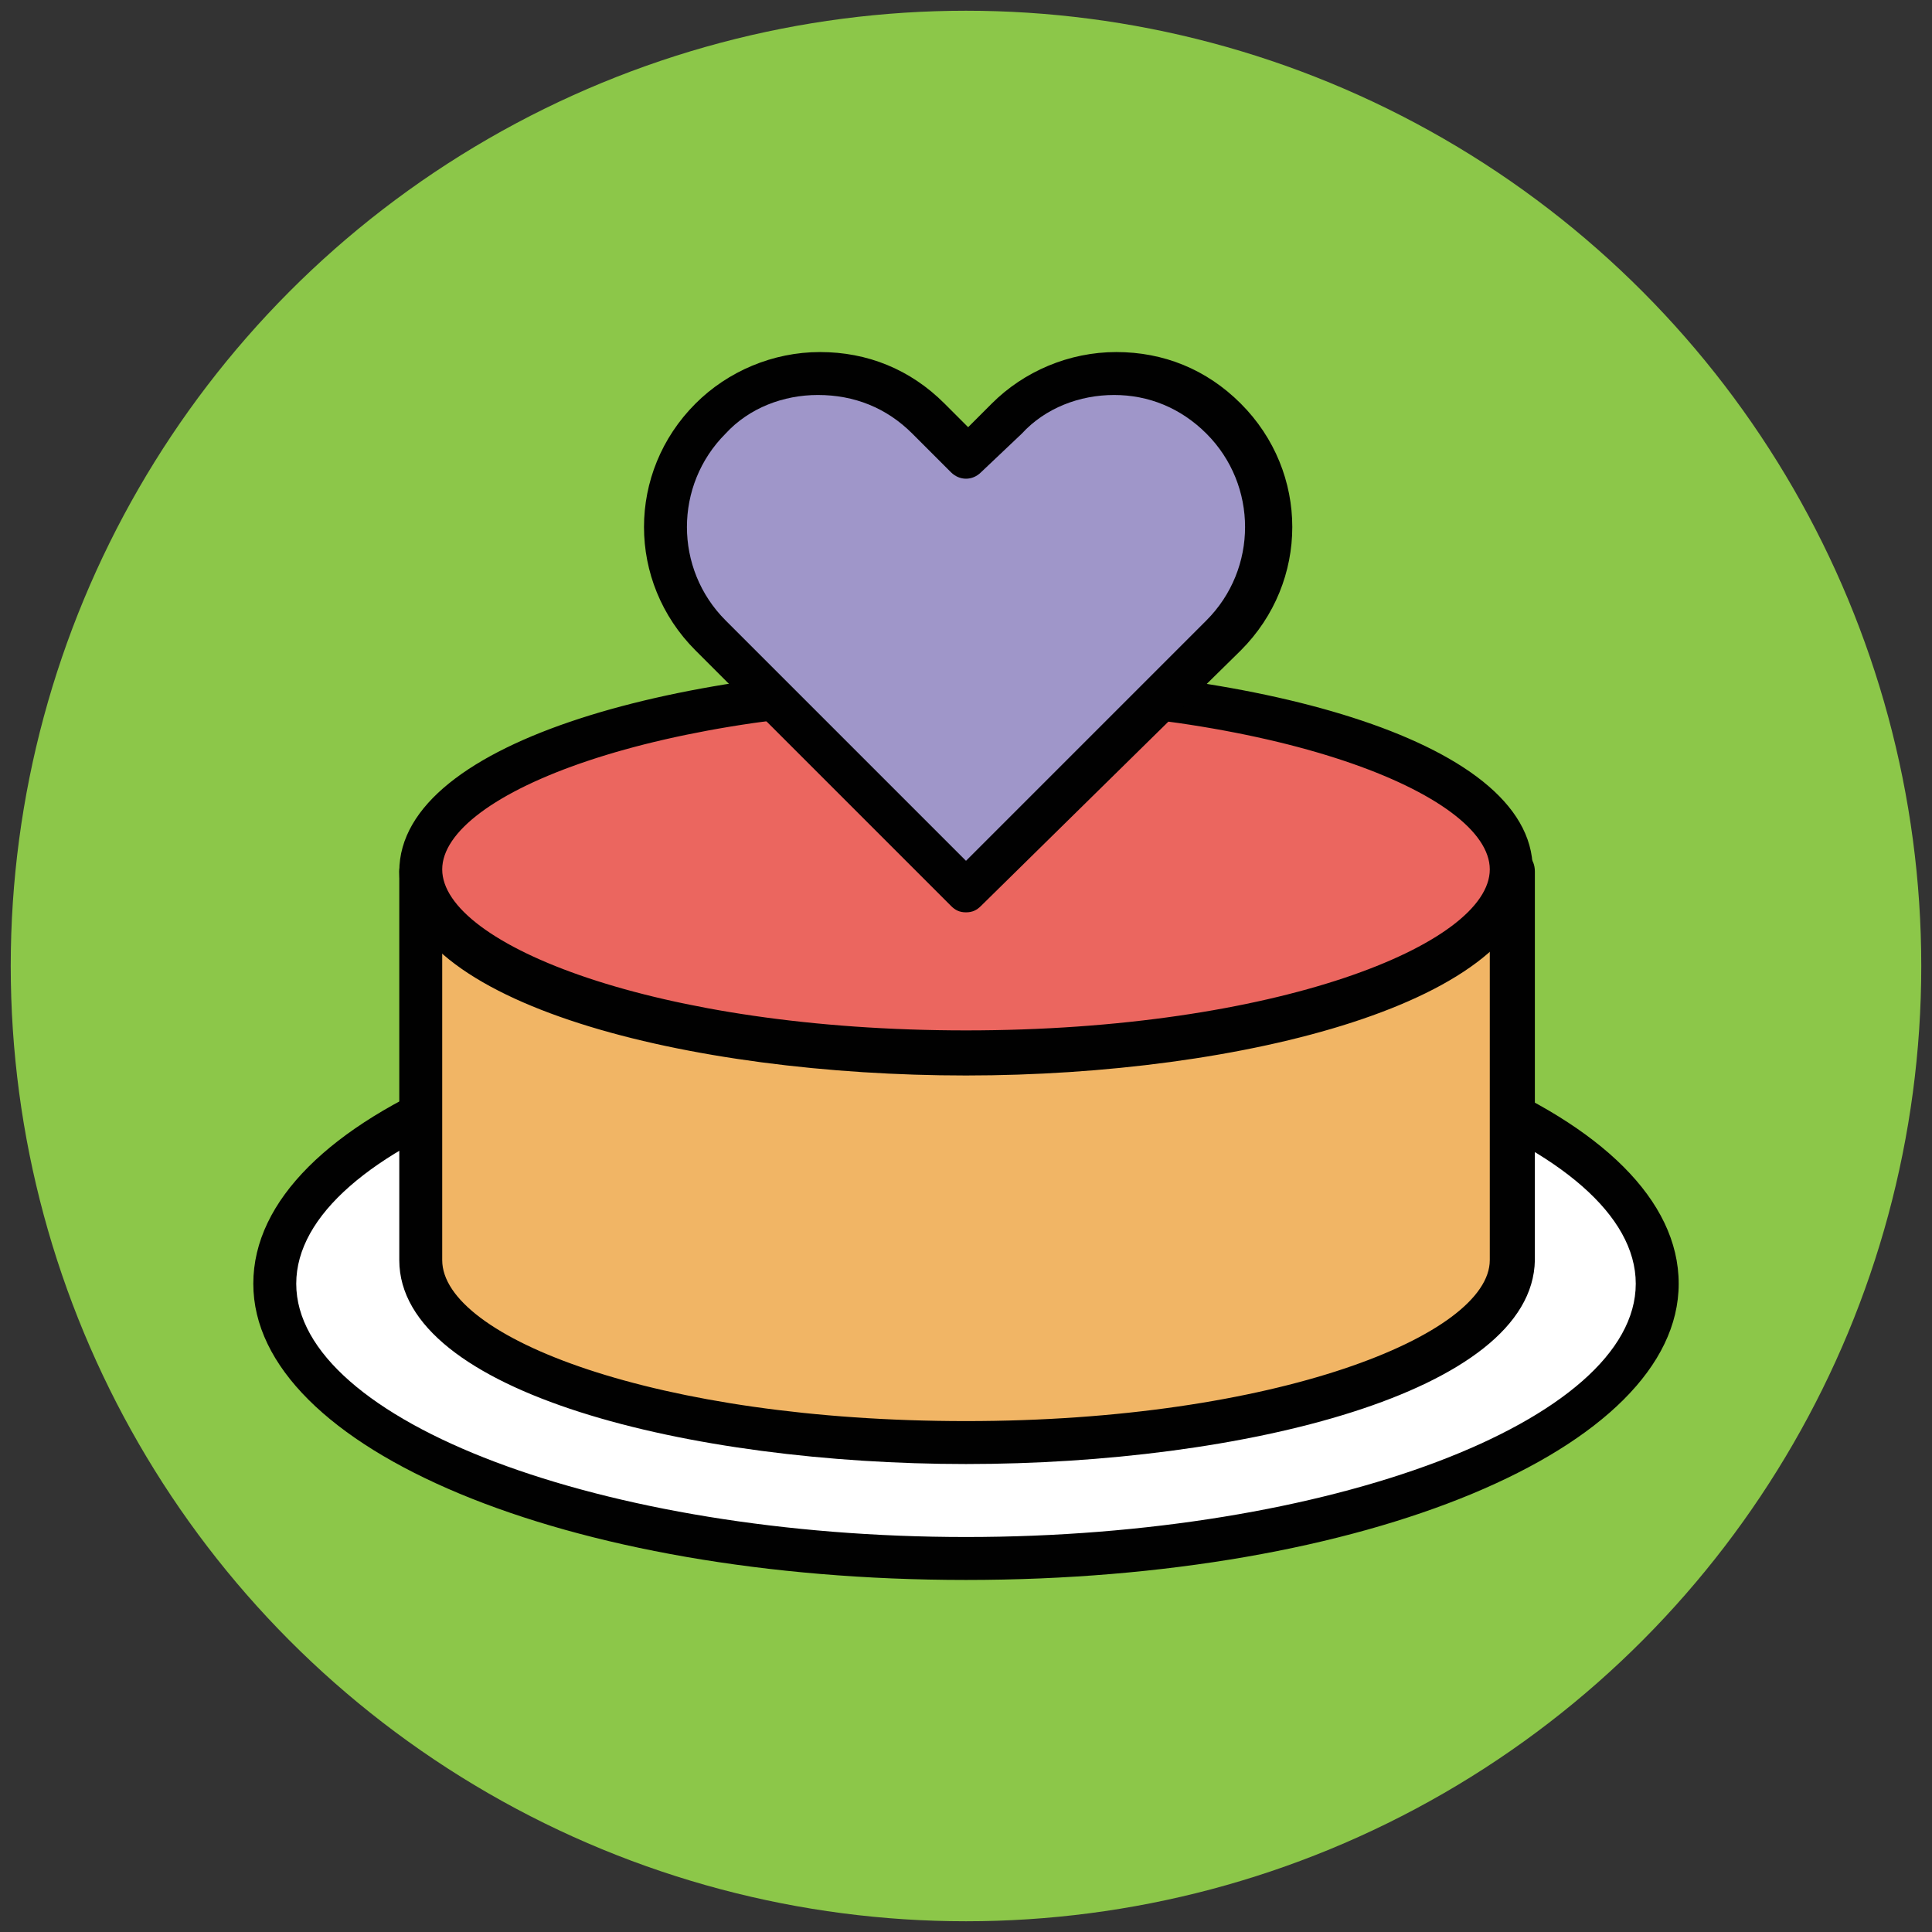
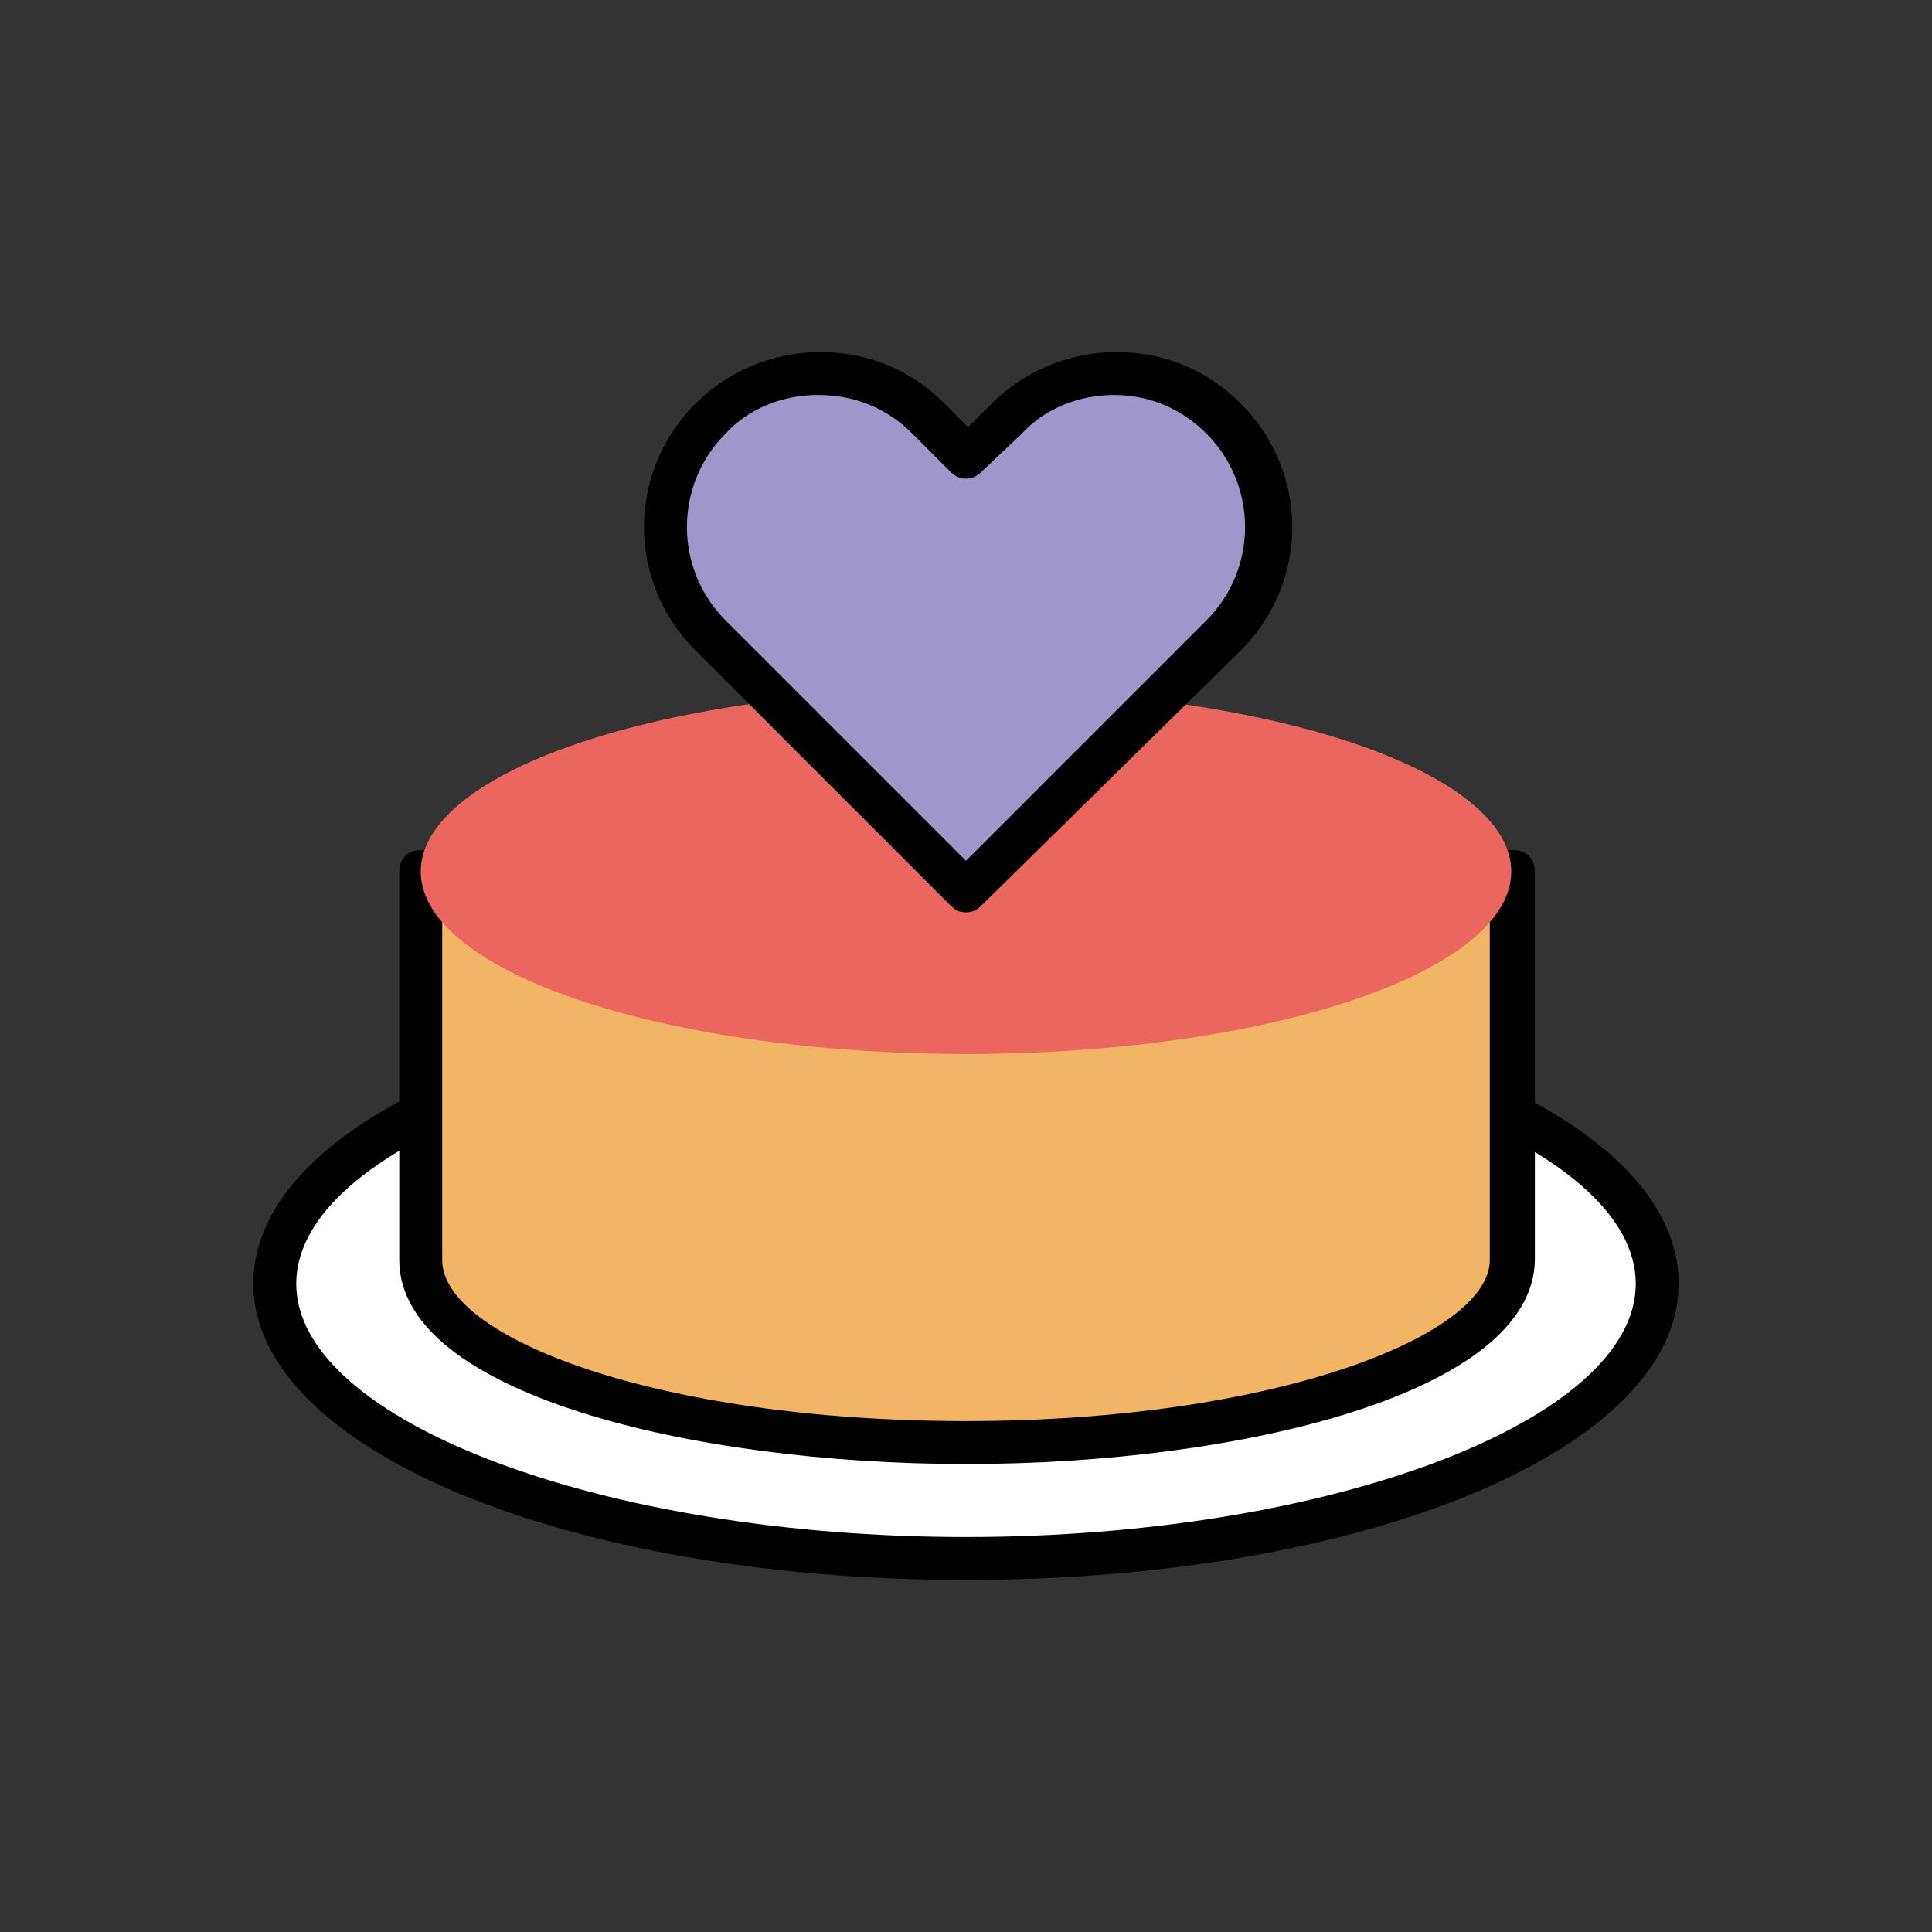
<svg xmlns="http://www.w3.org/2000/svg" version="1.1" id="Layer_1" x="0px" y="0px" viewBox="0 0 90 90" enable-background="new 0 0 90 90" xml:space="preserve">
  <rect x="0" y="0" width="90" height="90" fill="#333333" stroke="none" />
  <g>
    <g>
-       <circle fill="#8CC749" cx="45" cy="45" r="44.5" />
-     </g>
+       </g>
    <g>
      <g>
        <ellipse fill="#FFFFFF" cx="45" cy="59.8" rx="32.2" ry="12.8" />
      </g>
      <g>
-         <path fill="#010101" d="M45,73.6c-18.6,0-33.2-6.1-33.2-13.8C11.8,52,26.4,46,45,46S78.2,52,78.2,59.8     C78.2,67.5,63.6,73.6,45,73.6z M45,48c-16.9,0-31.2,5.4-31.2,11.8c0,6.4,14.3,11.8,31.2,11.8s31.2-5.4,31.2-11.8     C76.2,53.4,61.9,48,45,48z" />
+         <path fill="#010101" d="M45,73.6c-18.6,0-33.2-6.1-33.2-13.8C11.8,52,26.4,46,45,46S78.2,52,78.2,59.8     C78.2,67.5,63.6,73.6,45,73.6M45,48c-16.9,0-31.2,5.4-31.2,11.8c0,6.4,14.3,11.8,31.2,11.8s31.2-5.4,31.2-11.8     C76.2,53.4,61.9,48,45,48z" />
      </g>
    </g>
    <g>
      <g>
        <path fill="#F1B565" d="M19.6,40.6v18.1c0,4.7,11.4,8.5,25.4,8.5c14.1,0,25.4-3.8,25.4-8.5V40.6H19.6z" />
      </g>
      <g>
        <path fill="#010101" d="M45,68.2c-12.8,0-26.4-3.3-26.4-9.5V40.6c0-0.6,0.4-1,1-1h50.9c0.6,0,1,0.4,1,1v18.1     C71.4,64.9,57.8,68.2,45,68.2z M20.6,41.6v17.1c0,3.6,10,7.5,24.4,7.5s24.4-4,24.4-7.5V41.6H20.6z" />
      </g>
    </g>
    <g>
      <g>
        <ellipse fill="#EB665F" cx="45" cy="40.6" rx="25.4" ry="8.5" />
      </g>
      <g>
-         <path fill="#010101" d="M45,50.1c-12.8,0-26.4-3.3-26.4-9.5S32.2,31,45,31s26.4,3.3,26.4,9.5S57.8,50.1,45,50.1z M45,33     c-14.4,0-24.4,4-24.4,7.5s10,7.5,24.4,7.5s24.4-4,24.4-7.5S59.4,33,45,33z" />
-       </g>
+         </g>
    </g>
    <g>
      <g>
        <path fill="#9F96C9" d="M56.9,19.5L56.9,19.5c-2.8-2.8-7.3-2.8-10.1,0L45,21.3l-1.8-1.8c-2.8-2.8-7.3-2.8-10.1,0l0,0     c-2.8,2.8-2.8,7.3,0,10.1L45,41.5l11.9-11.9C59.7,26.8,59.7,22.3,56.9,19.5z" />
      </g>
      <g>
        <path fill="#010101" d="M45,42.5c-0.3,0-0.5-0.1-0.7-0.3L32.4,30.3c-3.2-3.2-3.2-8.3,0-11.5c1.5-1.5,3.6-2.4,5.8-2.4     c2.2,0,4.2,0.8,5.8,2.4l1.1,1.1l1.1-1.1c1.5-1.5,3.6-2.4,5.8-2.4c2.2,0,4.2,0.8,5.8,2.4c3.2,3.2,3.2,8.3,0,11.5L45.7,42.2     C45.5,42.4,45.3,42.5,45,42.5z M38.1,18.4c-1.6,0-3.2,0.6-4.3,1.8c-2.4,2.4-2.4,6.3,0,8.7L45,40.1l11.2-11.2     c2.4-2.4,2.4-6.3,0-8.7c-1.2-1.2-2.7-1.8-4.3-1.8c-1.6,0-3.2,0.6-4.3,1.8L45.7,22c-0.4,0.4-1,0.4-1.4,0l-1.8-1.8     C41.3,19,39.8,18.4,38.1,18.4z" />
      </g>
    </g>
  </g>
</svg>